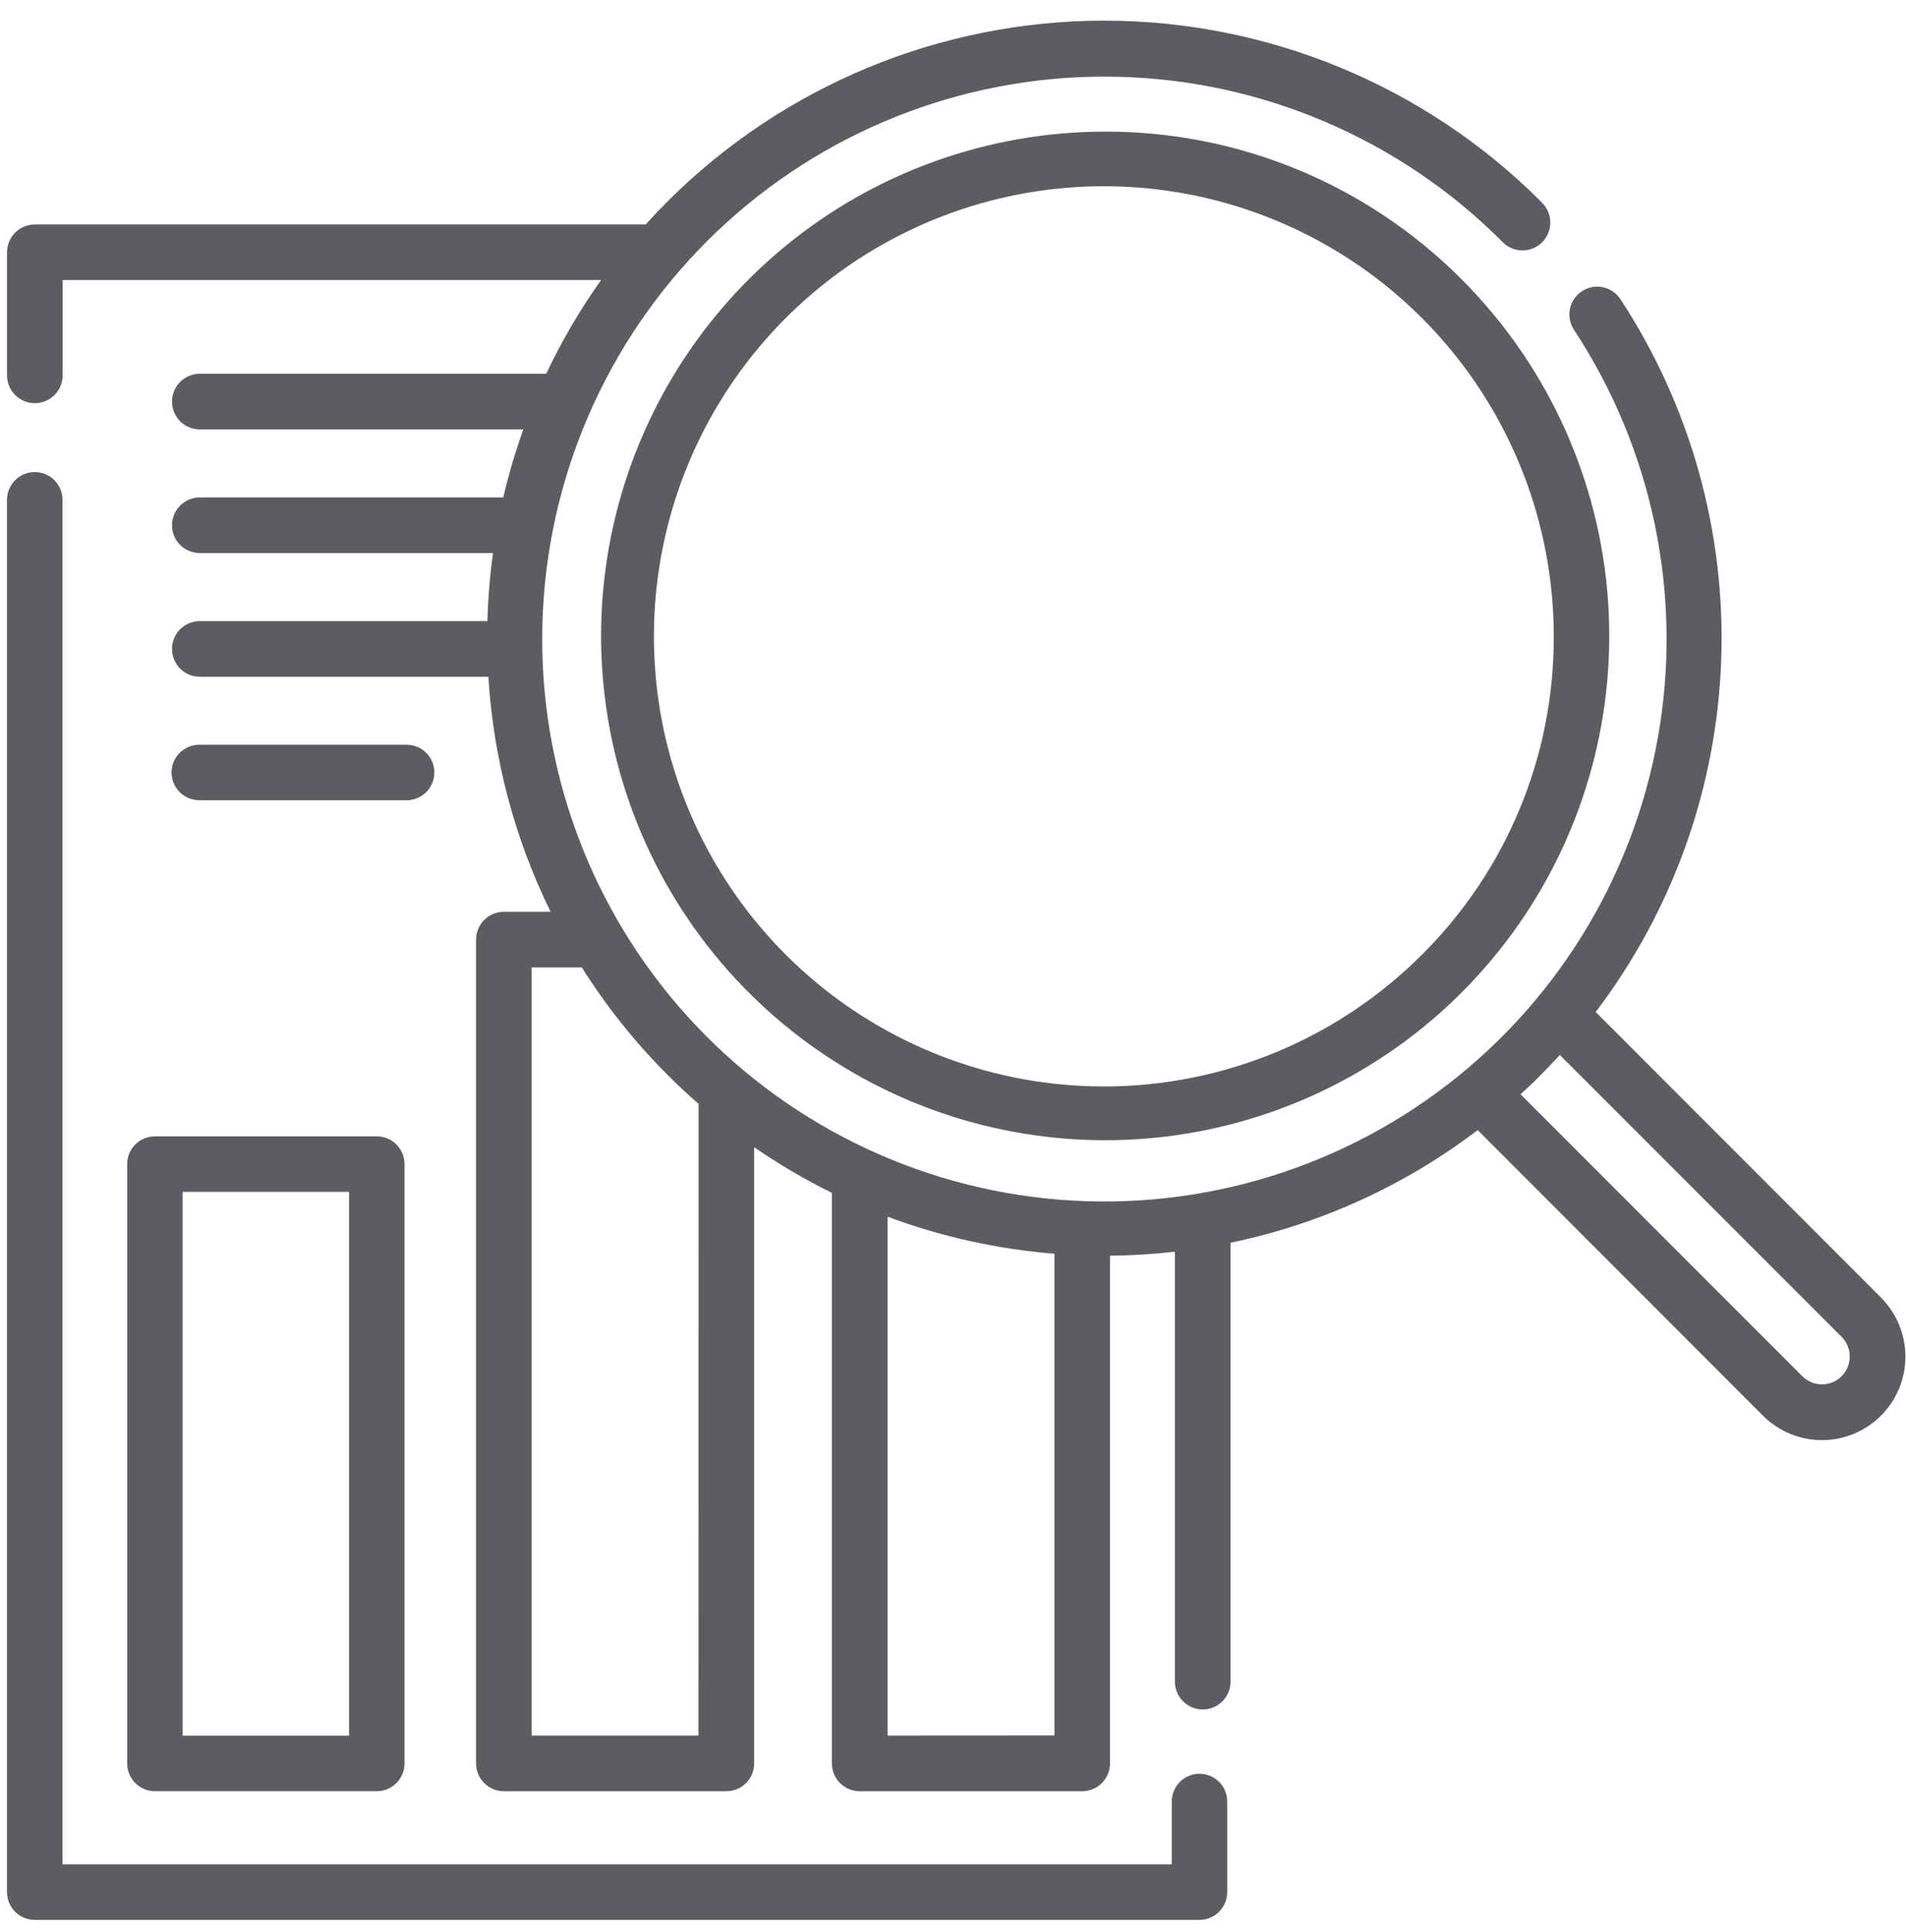
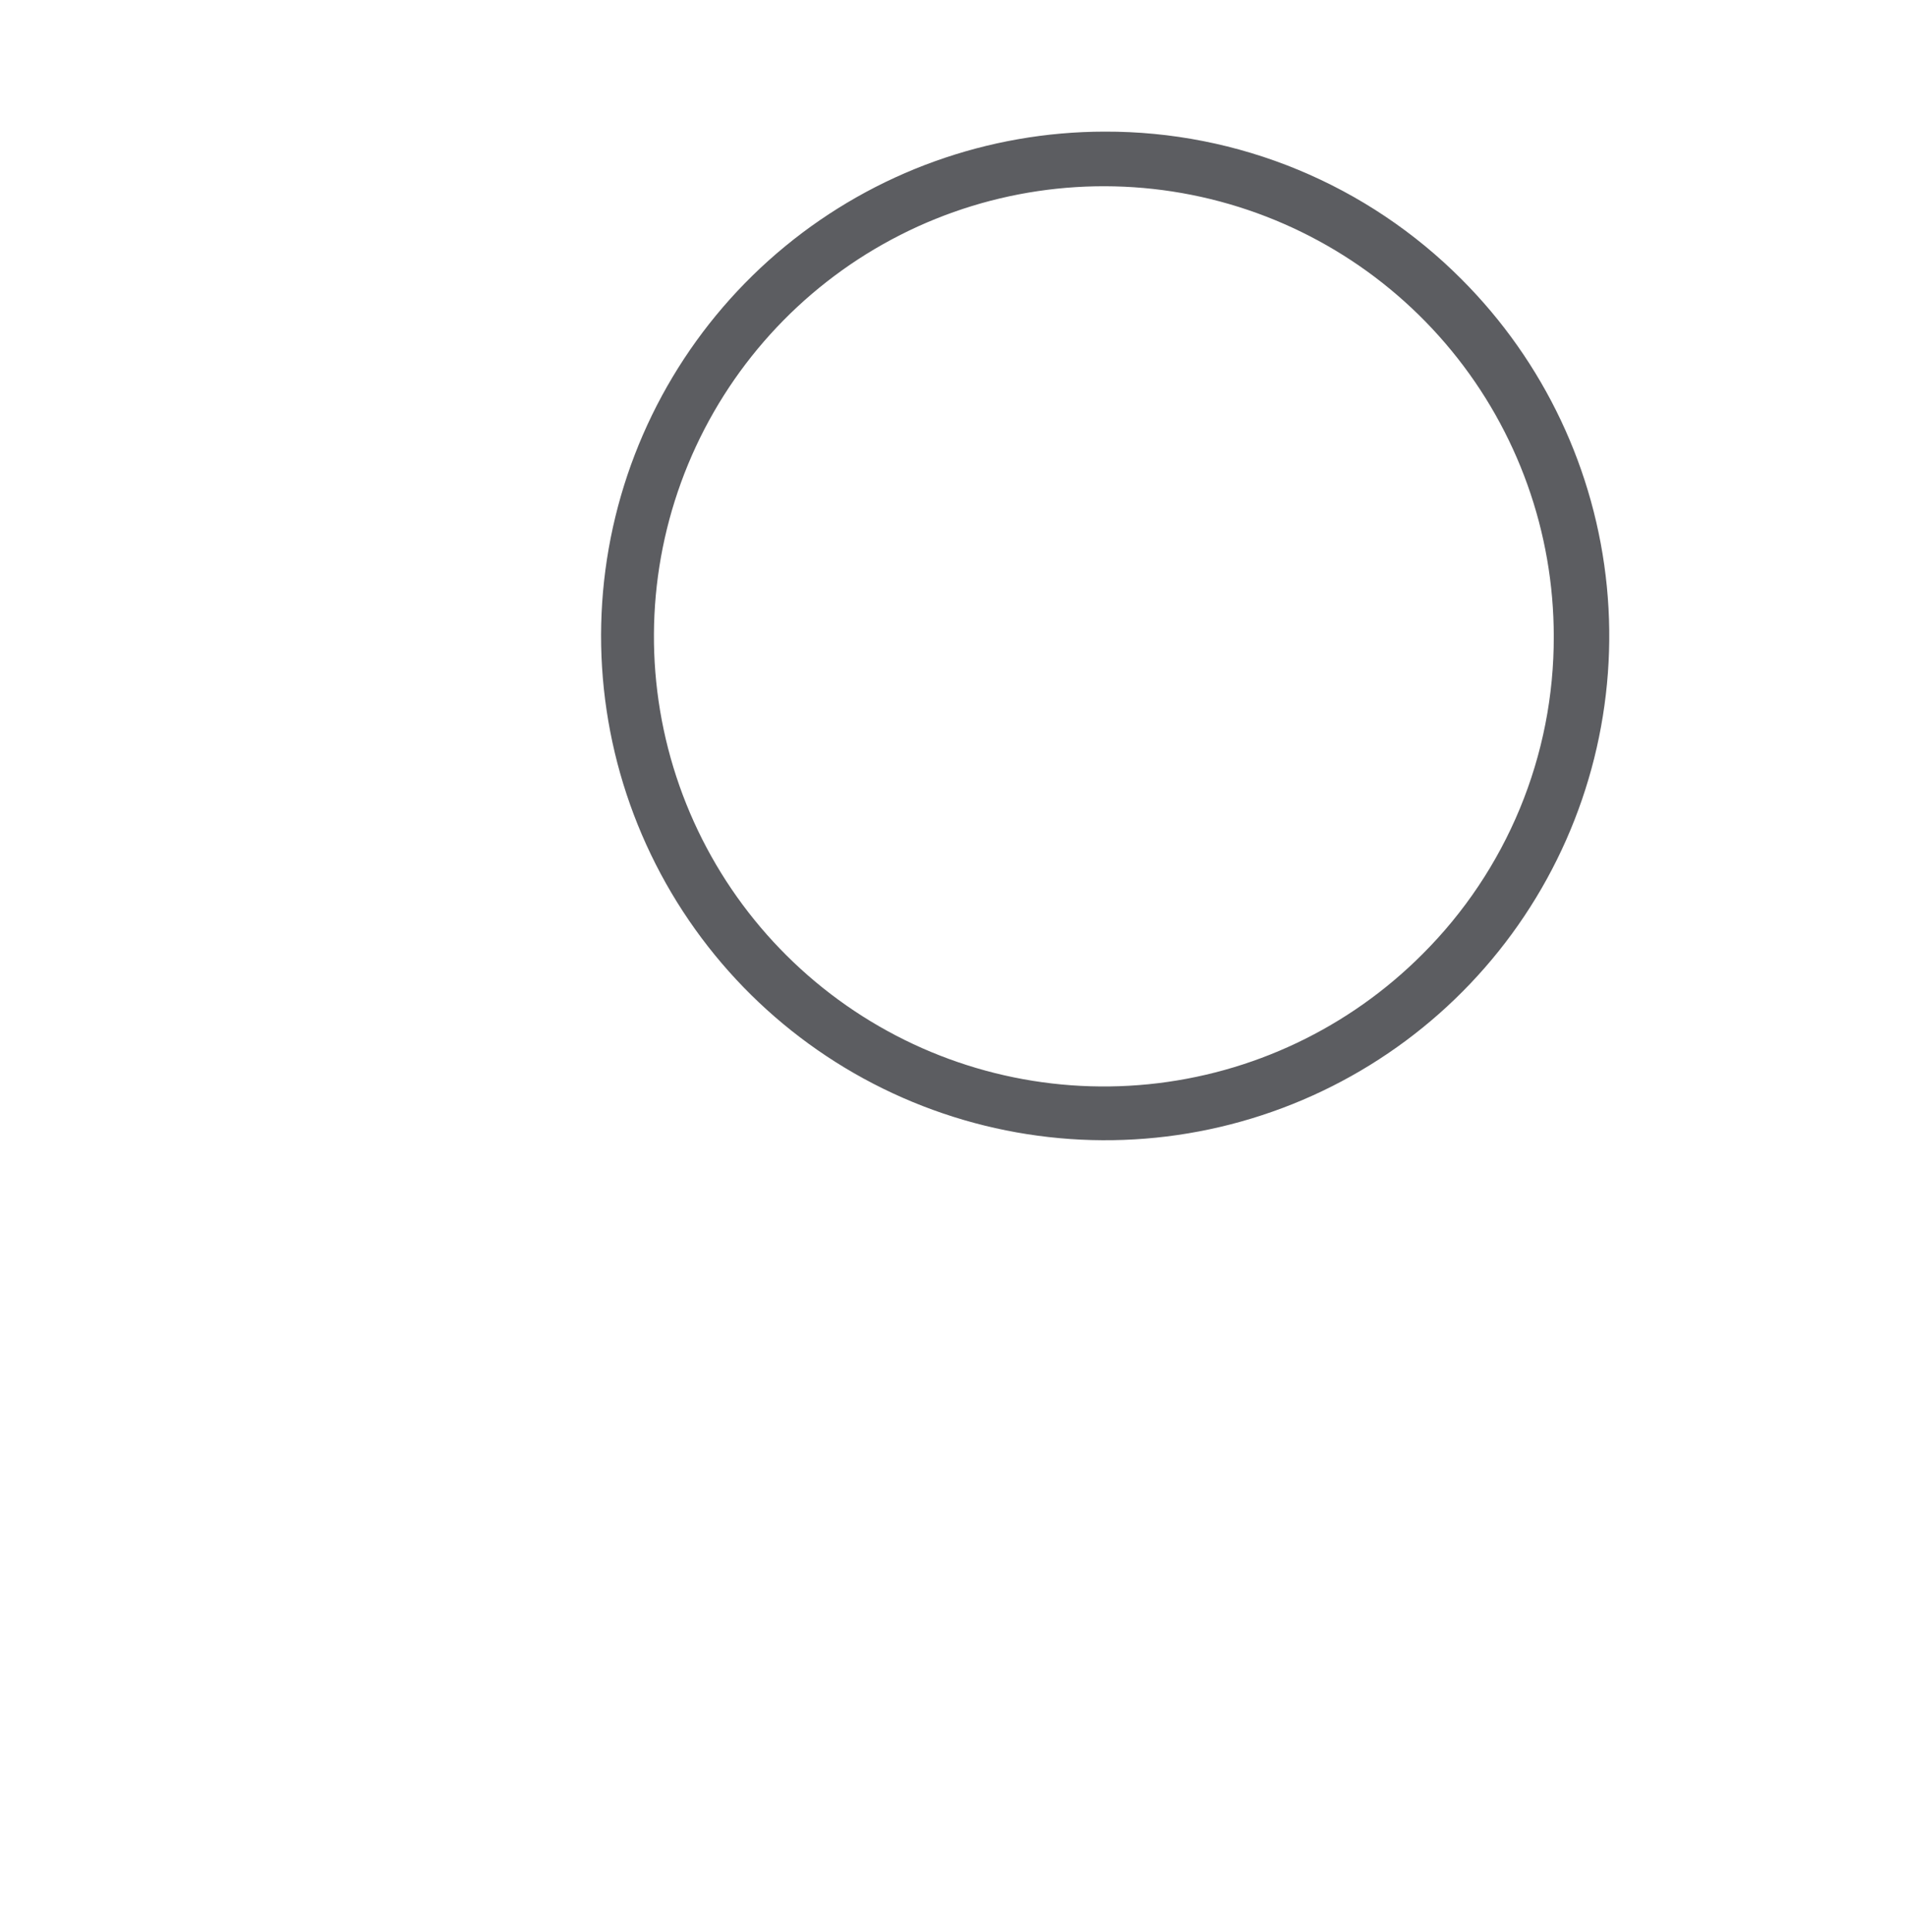
<svg xmlns="http://www.w3.org/2000/svg" width="76" height="77" viewBox="0 0 76 77" fill="none">
-   <path d="M75.002 51.715L63.627 40.335C66.707 36.282 68.456 31.374 68.632 26.286C68.809 21.198 67.405 16.181 64.613 11.924C64.533 11.802 64.43 11.698 64.309 11.616C64.189 11.534 64.053 11.477 63.911 11.447C63.768 11.418 63.621 11.417 63.478 11.444C63.335 11.472 63.198 11.527 63.077 11.607C62.955 11.688 62.85 11.791 62.769 11.911C62.687 12.032 62.63 12.168 62.6 12.31C62.571 12.453 62.57 12.6 62.597 12.743C62.625 12.886 62.68 13.022 62.76 13.144C65.92 17.944 67.116 23.774 66.101 29.43C65.086 35.086 61.938 40.137 57.306 43.539C52.674 46.94 46.913 48.433 41.212 47.709C35.512 46.985 30.306 44.099 26.672 39.648C23.038 35.197 21.252 29.519 21.683 23.789C22.114 18.058 24.73 12.712 28.989 8.855C33.248 4.997 38.827 2.923 44.572 3.06C50.317 3.197 55.79 5.536 59.86 9.592L59.921 9.653C60.129 9.862 60.41 9.98 60.704 9.981C60.998 9.982 61.281 9.866 61.49 9.658C61.699 9.451 61.816 9.169 61.817 8.875C61.818 8.581 61.703 8.299 61.495 8.09L61.435 8.024C56.816 3.413 50.556 0.823 44.029 0.823C37.502 0.823 31.242 3.413 26.622 8.024C26.321 8.325 26.029 8.633 25.746 8.946H1.388C1.243 8.946 1.098 8.975 0.964 9.031C0.829 9.087 0.707 9.168 0.604 9.271C0.501 9.375 0.42 9.497 0.364 9.631C0.309 9.766 0.28 9.91 0.28 10.056V14.961C0.28 15.255 0.397 15.537 0.605 15.745C0.813 15.953 1.095 16.07 1.389 16.07C1.683 16.07 1.965 15.953 2.173 15.745C2.381 15.537 2.498 15.255 2.498 14.961V11.161H23.968C23.13 12.339 22.398 13.589 21.78 14.897H7.967C7.673 14.897 7.391 15.014 7.183 15.222C6.975 15.43 6.858 15.712 6.858 16.006C6.858 16.3 6.975 16.582 7.183 16.79C7.391 16.998 7.673 17.115 7.967 17.115H20.867C20.549 18.003 20.282 18.908 20.067 19.826H7.967C7.673 19.826 7.391 19.943 7.183 20.151C6.975 20.359 6.858 20.641 6.858 20.935C6.858 21.229 6.975 21.511 7.183 21.719C7.391 21.927 7.673 22.044 7.967 22.044H19.658C19.534 22.943 19.46 23.848 19.435 24.755H7.967C7.673 24.755 7.391 24.872 7.183 25.08C6.975 25.288 6.858 25.57 6.858 25.864C6.858 26.159 6.975 26.441 7.183 26.649C7.391 26.857 7.673 26.974 7.967 26.974H19.473C19.673 30.23 20.516 33.414 21.955 36.341H20.091C19.946 36.341 19.801 36.37 19.667 36.425C19.532 36.481 19.41 36.563 19.307 36.666C19.204 36.769 19.122 36.892 19.066 37.026C19.011 37.161 18.982 37.305 18.982 37.451V70.283C18.982 70.429 19.011 70.573 19.066 70.708C19.122 70.842 19.204 70.965 19.307 71.068C19.41 71.171 19.532 71.253 19.667 71.308C19.801 71.364 19.946 71.393 20.091 71.393H28.962C29.108 71.393 29.252 71.364 29.387 71.308C29.521 71.253 29.644 71.171 29.747 71.068C29.85 70.965 29.931 70.842 29.987 70.708C30.043 70.573 30.071 70.429 30.071 70.283V45.724C31.059 46.405 32.095 47.013 33.171 47.542V70.283C33.171 70.429 33.2 70.573 33.255 70.708C33.311 70.842 33.393 70.965 33.496 71.068C33.599 71.171 33.721 71.253 33.856 71.308C33.99 71.364 34.135 71.393 34.28 71.393H43.151C43.297 71.393 43.441 71.364 43.576 71.308C43.711 71.253 43.833 71.171 43.936 71.068C44.039 70.965 44.12 70.842 44.176 70.708C44.232 70.573 44.26 70.429 44.26 70.283V50.048C45.125 50.04 45.989 49.987 46.848 49.889V67.024C46.848 67.17 46.877 67.314 46.933 67.448C46.988 67.583 47.07 67.705 47.173 67.808C47.276 67.911 47.398 67.993 47.533 68.049C47.667 68.104 47.812 68.133 47.957 68.133C48.103 68.133 48.247 68.104 48.382 68.049C48.516 67.993 48.639 67.911 48.742 67.808C48.844 67.705 48.926 67.583 48.982 67.448C49.038 67.314 49.066 67.17 49.066 67.024V49.531C52.645 48.79 56.013 47.256 58.921 45.042L70.296 56.424C70.92 57.048 71.766 57.399 72.649 57.399C73.531 57.399 74.378 57.048 75.002 56.424C75.626 55.8 75.977 54.954 75.977 54.072C75.977 53.189 75.626 52.343 75.002 51.719V51.715ZM27.852 69.174H21.2V38.56H23.2C24.179 40.113 25.327 41.551 26.625 42.849C27.025 43.249 27.435 43.632 27.855 43.997L27.852 69.174ZM35.393 69.174V48.495C37.532 49.292 39.771 49.788 42.046 49.97V69.17L35.393 69.174ZM73.435 54.851C73.332 54.954 73.21 55.036 73.075 55.092C72.941 55.147 72.796 55.176 72.651 55.176C72.505 55.176 72.361 55.147 72.226 55.092C72.092 55.036 71.969 54.954 71.866 54.851L60.632 43.615C60.904 43.366 61.172 43.115 61.432 42.849C61.692 42.583 61.949 42.319 62.198 42.049L73.433 53.283C73.641 53.491 73.757 53.773 73.757 54.067C73.757 54.361 73.641 54.643 73.433 54.851H73.435Z" fill="#5C5D61" />
-   <path d="M47.828 70.696C47.535 70.696 47.254 70.813 47.046 71.02C46.839 71.228 46.722 71.509 46.722 71.802V74.306H2.491V19.921C2.491 19.628 2.375 19.347 2.167 19.139C1.96 18.932 1.679 18.815 1.385 18.815C1.092 18.815 0.811 18.932 0.603 19.139C0.396 19.347 0.279 19.628 0.279 19.921L0.279 75.414C0.279 75.708 0.396 75.989 0.603 76.197C0.811 76.404 1.092 76.52 1.385 76.52H47.828C47.974 76.521 48.117 76.492 48.252 76.436C48.386 76.381 48.508 76.299 48.611 76.197C48.713 76.094 48.795 75.972 48.85 75.838C48.906 75.704 48.934 75.56 48.934 75.414V71.806C48.935 71.661 48.907 71.516 48.852 71.382C48.796 71.247 48.715 71.125 48.612 71.022C48.509 70.918 48.387 70.837 48.253 70.781C48.118 70.725 47.974 70.696 47.828 70.696Z" fill="#5C5D61" />
-   <path d="M5.071 46.397V70.286C5.071 70.431 5.1 70.575 5.155 70.709C5.211 70.843 5.293 70.965 5.395 71.068C5.498 71.171 5.62 71.252 5.754 71.308C5.888 71.363 6.032 71.392 6.177 71.392H15.024C15.318 71.392 15.599 71.275 15.806 71.068C16.014 70.861 16.13 70.579 16.13 70.286V46.397C16.13 46.104 16.014 45.822 15.806 45.615C15.599 45.407 15.318 45.291 15.024 45.291H6.177C6.032 45.291 5.888 45.32 5.754 45.375C5.62 45.431 5.498 45.512 5.395 45.615C5.293 45.718 5.211 45.84 5.155 45.974C5.1 46.108 5.071 46.252 5.071 46.397ZM7.283 47.503H13.918V69.179H7.283V47.503Z" fill="#5C5D61" />
-   <path d="M16.214 31.895C16.508 31.895 16.789 31.778 16.996 31.571C17.204 31.363 17.32 31.082 17.32 30.789C17.32 30.495 17.204 30.214 16.996 30.007C16.789 29.799 16.508 29.683 16.214 29.683H7.946C7.653 29.683 7.372 29.799 7.164 30.007C6.957 30.214 6.84 30.495 6.84 30.789C6.84 31.082 6.957 31.363 7.164 31.571C7.372 31.778 7.653 31.895 7.946 31.895H16.214Z" fill="#5C5D61" />
  <path d="M44.048 5.246C39.399 5.251 34.895 6.867 31.303 9.82C27.712 12.772 25.255 16.879 24.351 21.439C23.447 26 24.153 30.733 26.347 34.832C28.541 38.931 32.089 42.143 36.386 43.92C40.682 45.697 45.462 45.93 49.91 44.578C54.359 43.227 58.202 40.375 60.784 36.508C63.366 32.642 64.527 27.999 64.071 23.372C63.614 18.745 61.567 14.42 58.279 11.132C56.414 9.259 54.196 7.774 51.754 6.764C49.311 5.753 46.692 5.238 44.048 5.246ZM56.715 38.034C53.782 40.973 49.922 42.804 45.79 43.215C41.659 43.626 37.514 42.592 34.06 40.288C30.606 37.984 28.058 34.554 26.85 30.582C25.643 26.61 25.85 22.342 27.437 18.506C29.024 14.67 31.892 11.502 35.553 9.544C39.213 7.586 43.44 6.958 47.512 7.767C51.584 8.577 55.249 10.773 57.882 13.982C60.516 17.191 61.955 21.215 61.955 25.366C61.962 27.719 61.503 30.051 60.604 32.225C59.704 34.4 58.382 36.374 56.715 38.034Z" fill="#5C5D61" />
</svg>